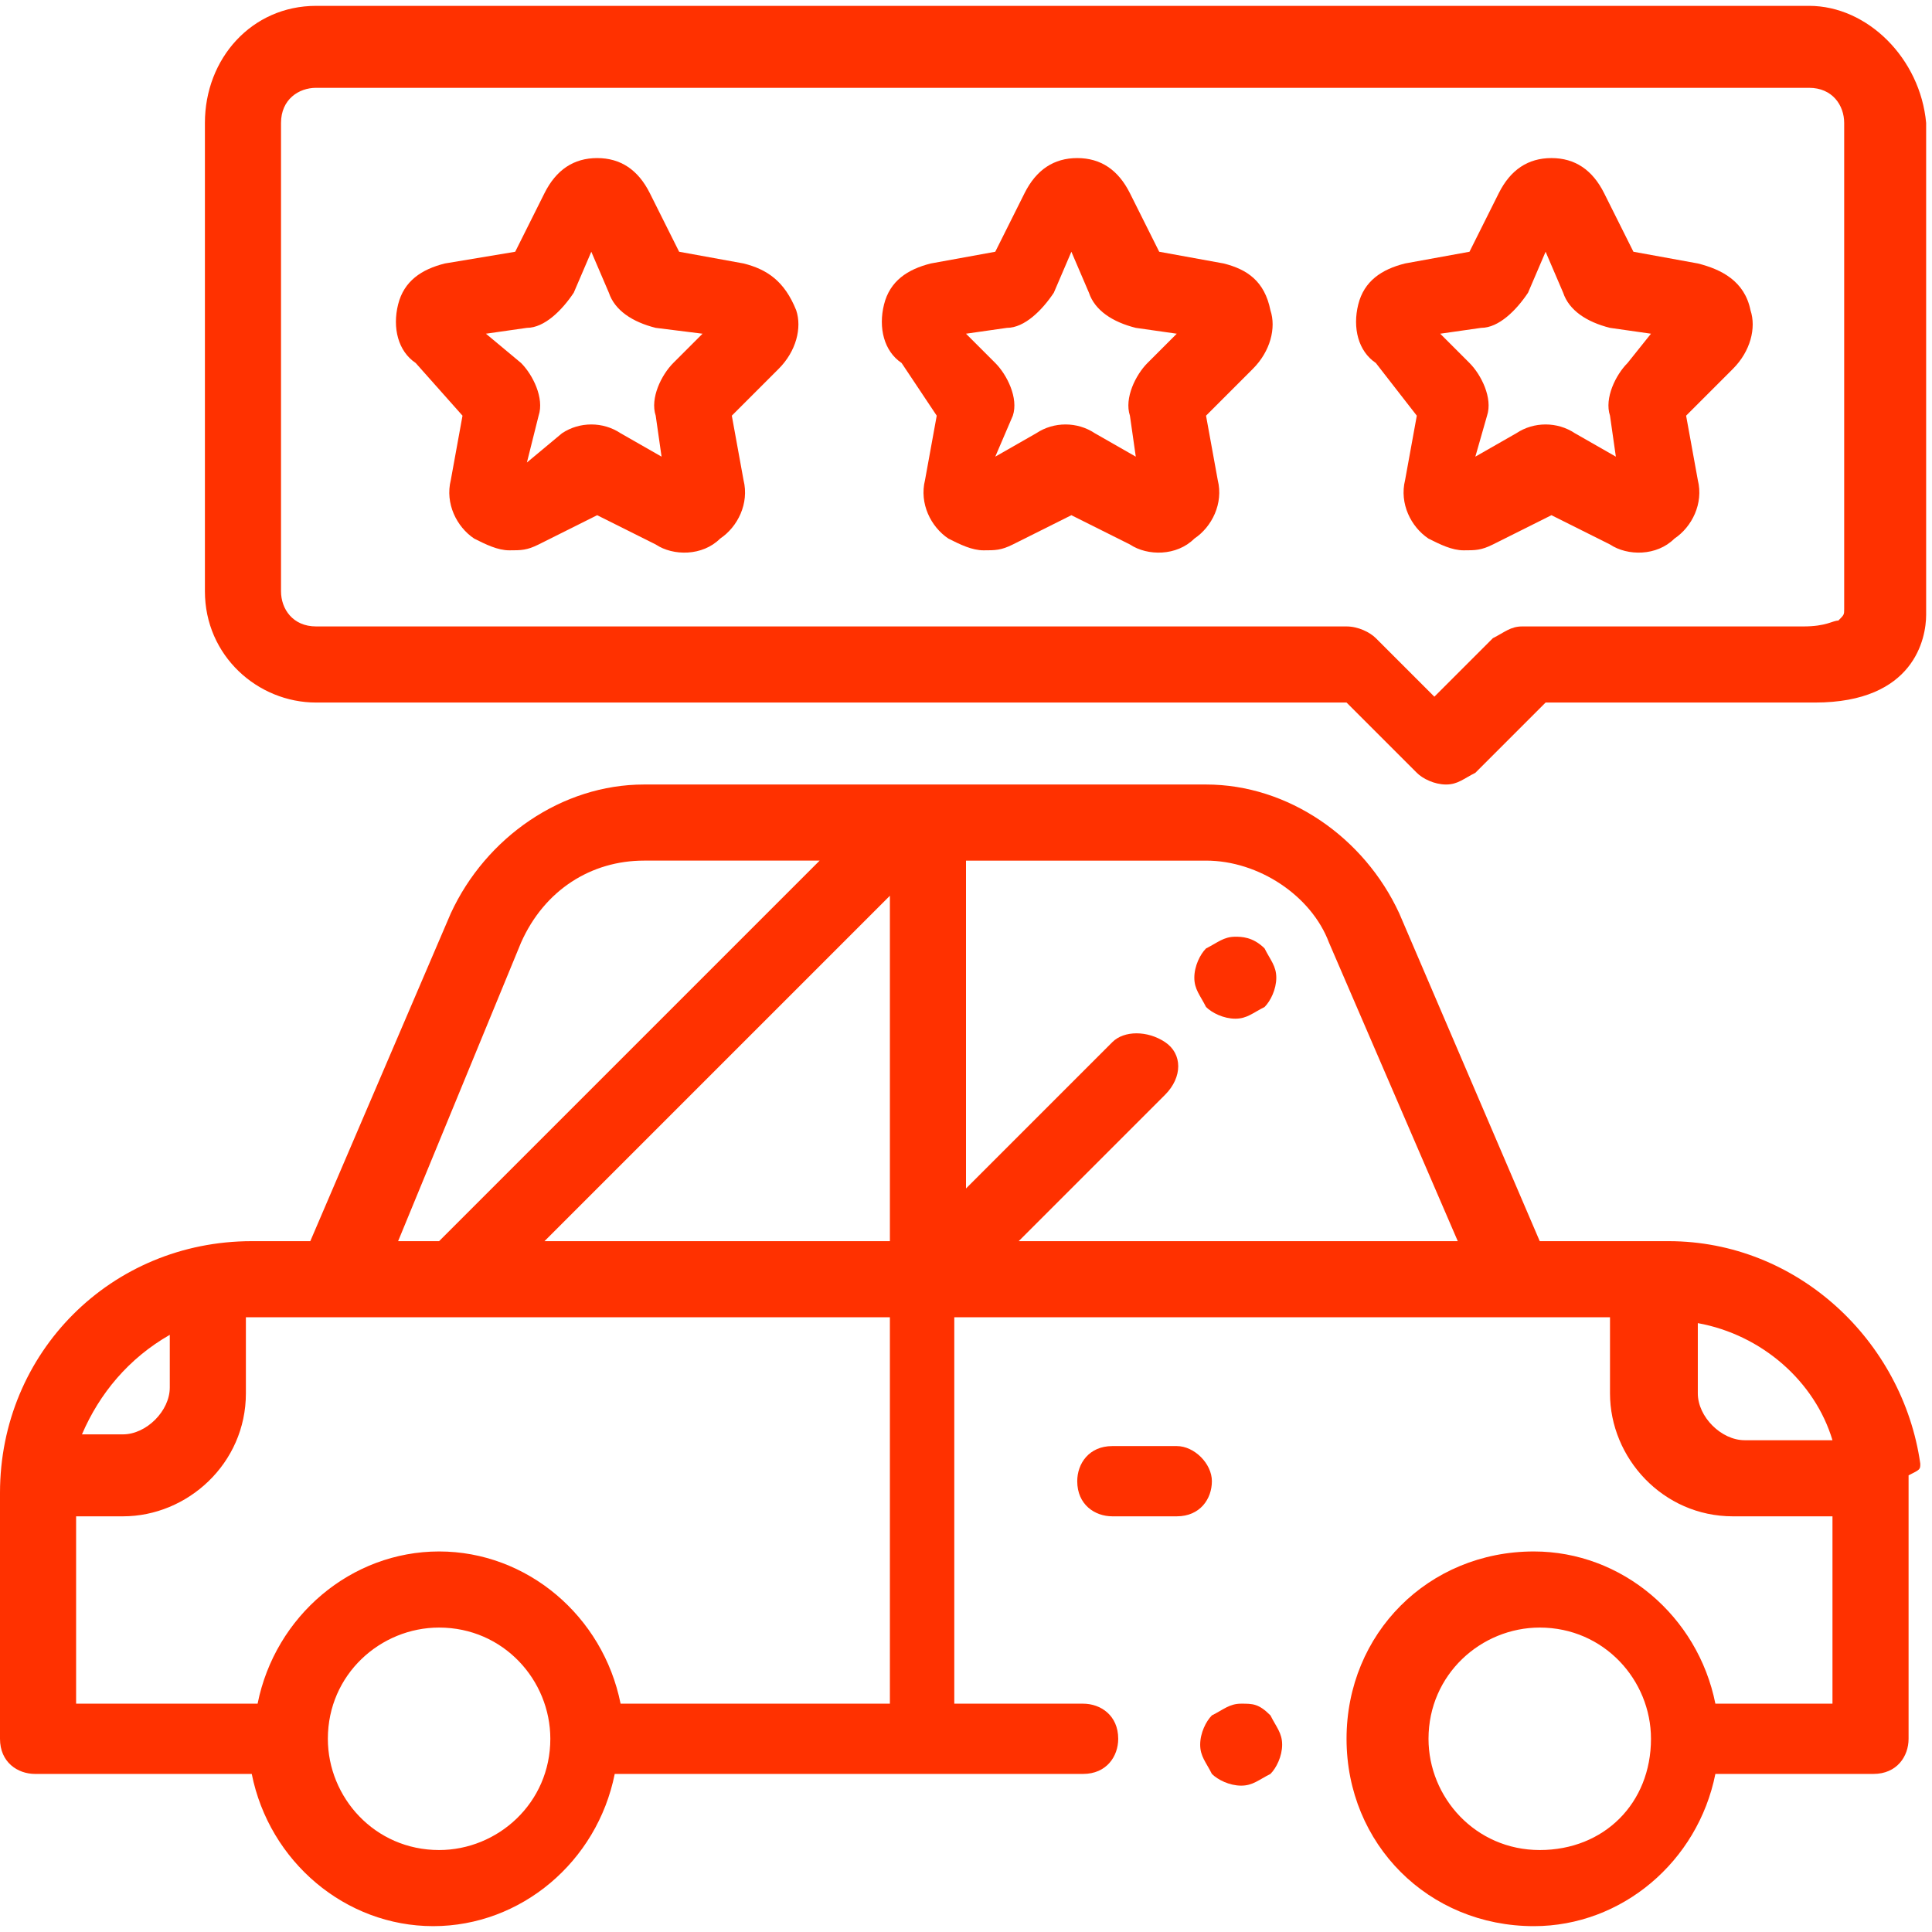
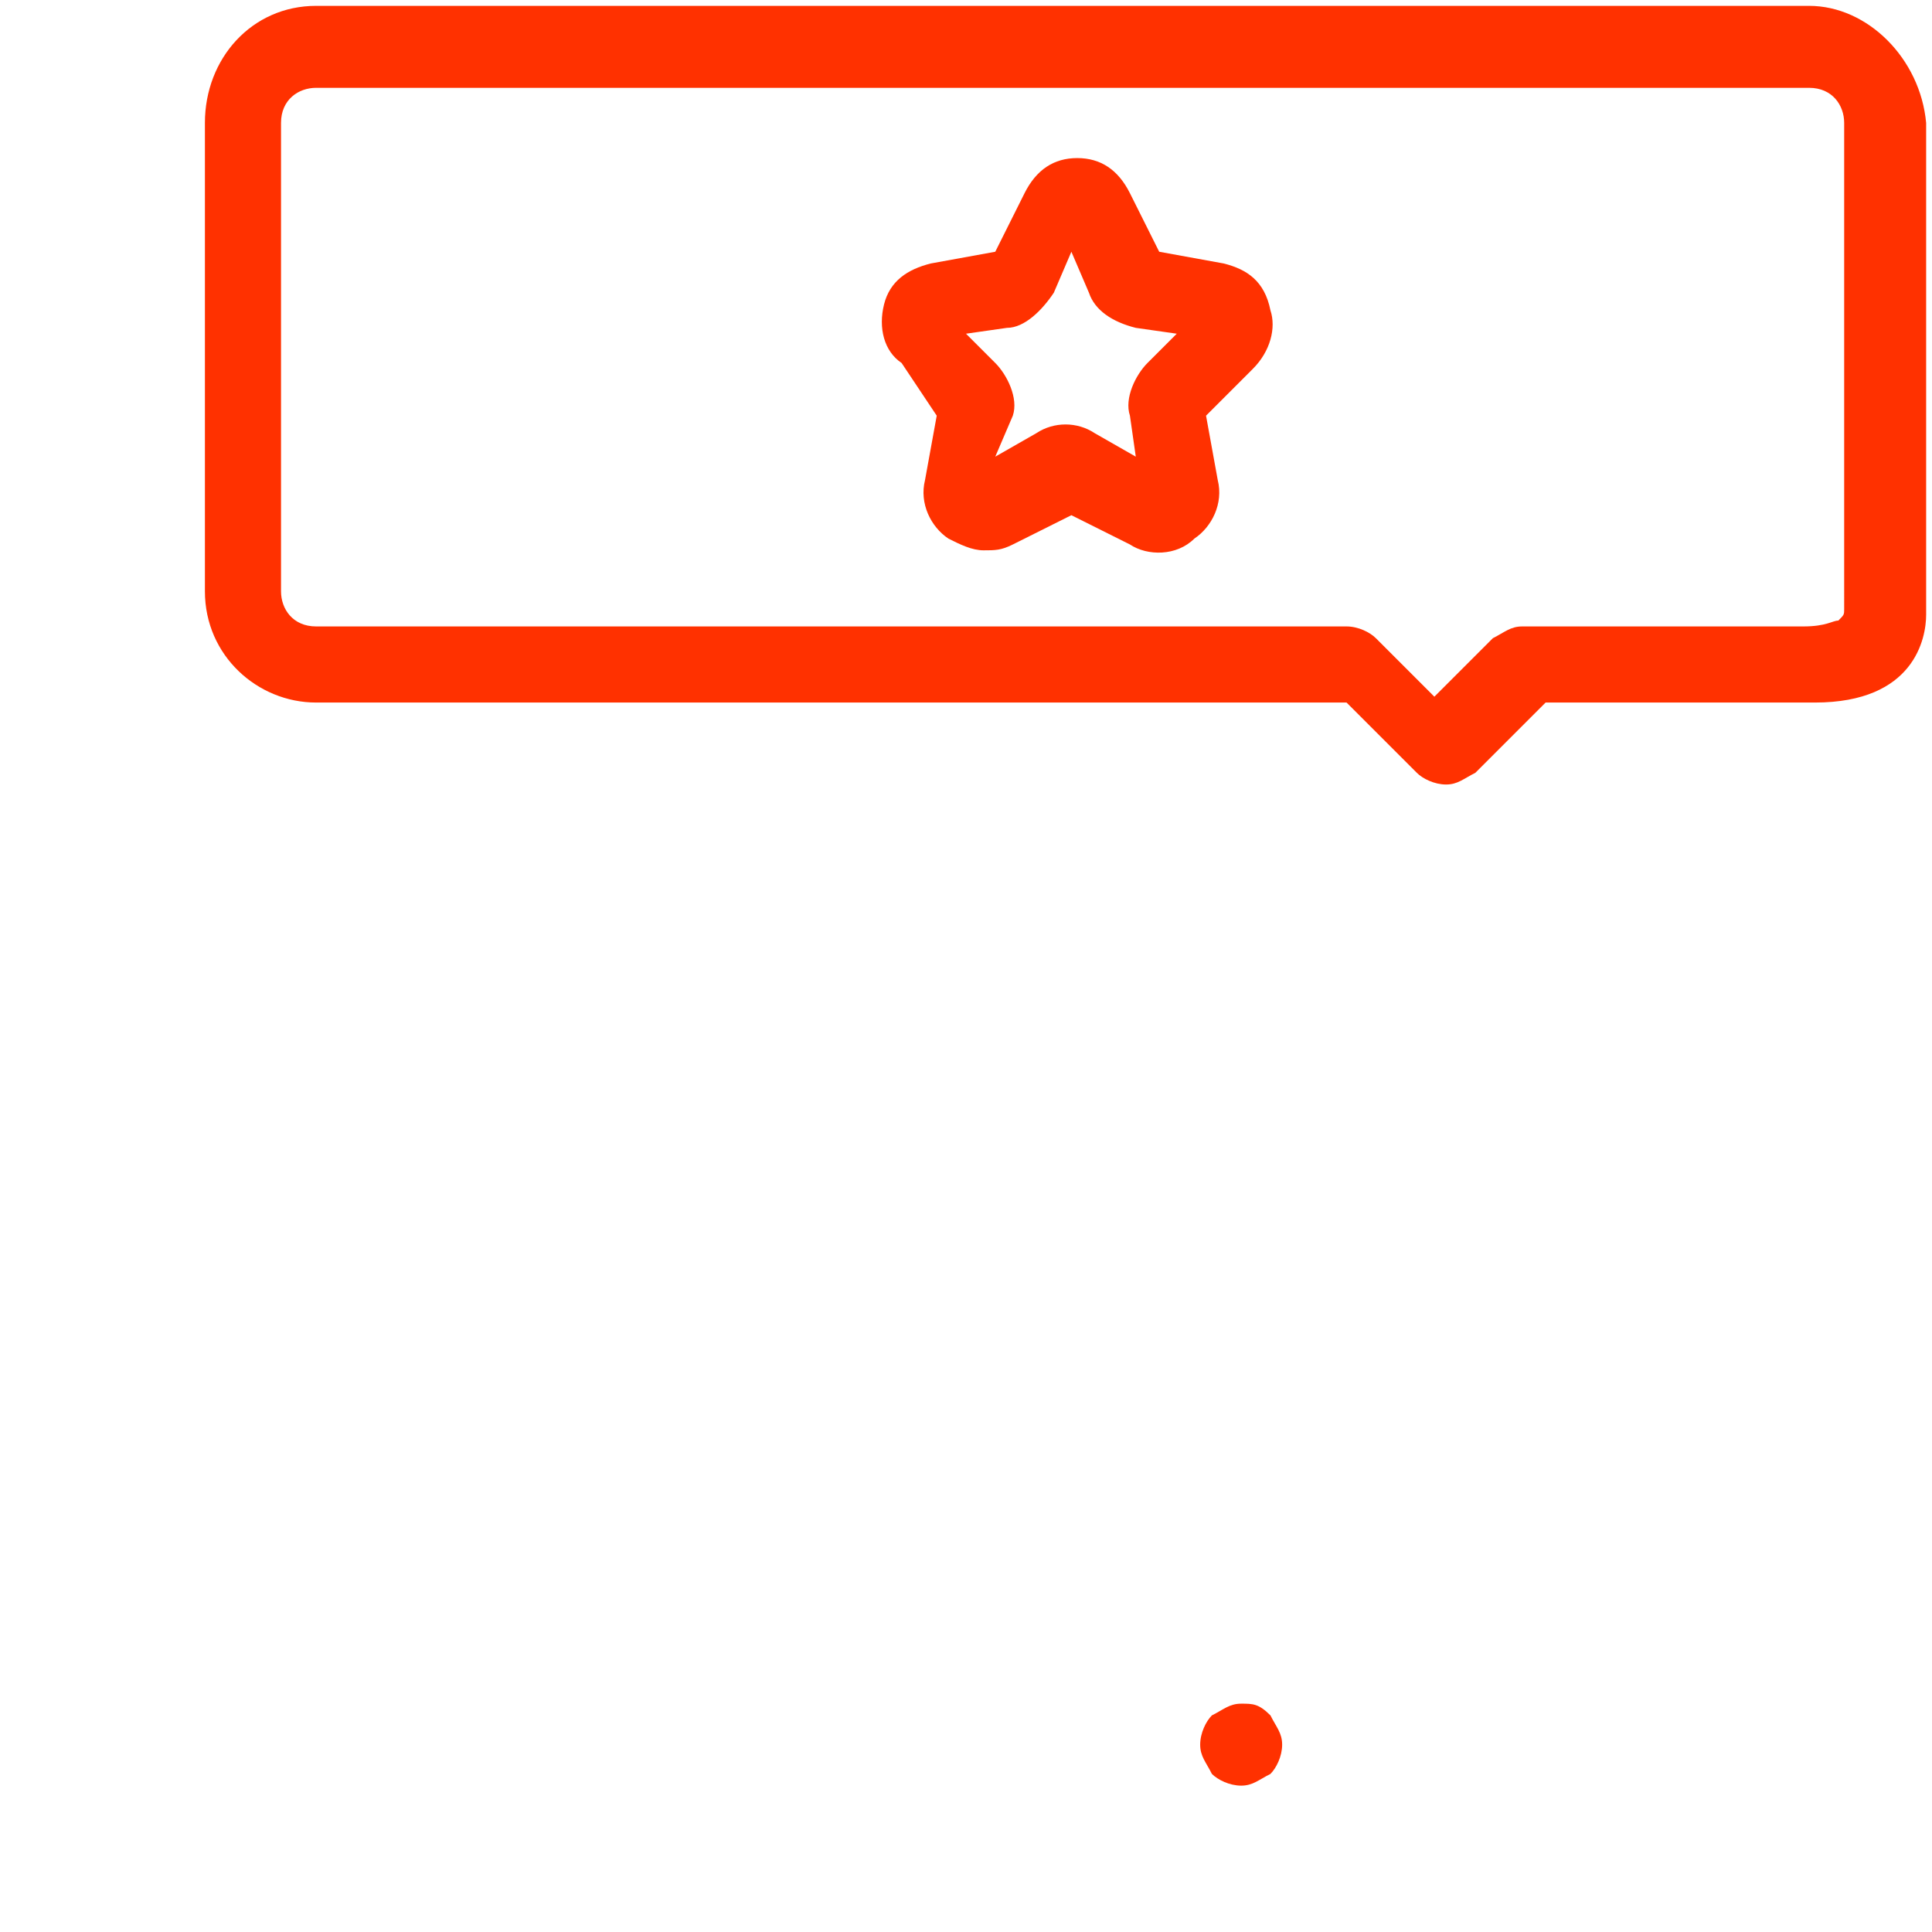
<svg xmlns="http://www.w3.org/2000/svg" version="1.1" id="shape" x="0px" y="0px" width="33px" height="33px" viewBox="0 0 33 33" style="enable-background:new 0 0 33 33;" xml:space="preserve">
  <style type="text/css">
	.st0{fill:#FF3100;}
</style>
  <g>
    <path class="st0" d="M30.9,0.1H5.4c-1.1,0-1.9,0.9-1.9,2v8c0,1.1,0.9,1.9,1.9,1.9H23l1.2,1.2c0.1,0.1,0.3,0.2,0.5,0.2   s0.3-0.1,0.5-0.2l1.2-1.2h4.6c1.7,0,1.9-1.1,1.9-1.5V2.1C32.8,1,31.9,0.1,30.9,0.1z M31.5,10.4c0,0.1,0,0.1-0.1,0.2   c-0.1,0-0.2,0.1-0.6,0.1H26c-0.2,0-0.3,0.1-0.5,0.2l-1,1l-1-1c-0.1-0.1-0.3-0.2-0.5-0.2H5.4c-0.4,0-0.6-0.3-0.6-0.6v-8   c0-0.4,0.3-0.6,0.6-0.6h25.5c0.4,0,0.6,0.3,0.6,0.6V10.4z" />
    <path class="st0" d="M21.2,29.1c-0.2,0-0.3,0.1-0.5,0.2c-0.1,0.1-0.2,0.3-0.2,0.5s0.1,0.3,0.2,0.5c0.1,0.1,0.3,0.2,0.5,0.2   s0.3-0.1,0.5-0.2c0.1-0.1,0.2-0.3,0.2-0.5s-0.1-0.3-0.2-0.5C21.5,29.1,21.4,29.1,21.2,29.1z" />
-     <path class="st0" d="M20.1,24.7L20.1,24.7H19c-0.4,0-0.6,0.3-0.6,0.6c0,0.4,0.3,0.6,0.6,0.6l0,0h1.1c0.4,0,0.6-0.3,0.6-0.6   S20.4,24.7,20.1,24.7z" />
-     <path class="st0" d="M32.8,25c-0.3-2.1-2.1-3.8-4.3-3.8h-2.2l-2.4-5.6c-0.6-1.3-1.9-2.2-3.3-2.2H11c-1.4,0-2.7,0.9-3.3,2.2   l-2.4,5.6H4.3c-2.4,0-4.3,1.9-4.3,4.3v4.2c0,0.4,0.3,0.6,0.6,0.6h3.7c0.3,1.5,1.6,2.6,3.1,2.6s2.8-1.1,3.1-2.6h8   c0.4,0,0.6-0.3,0.6-0.6c0-0.4-0.3-0.6-0.6-0.6h-2.2v-6.6h11.2v1.3c0,1.1,0.9,2.1,2.1,2.1h1.7v3.2h-2c-0.3-1.5-1.6-2.6-3.1-2.6   c-1.8,0-3.2,1.4-3.2,3.2s1.4,3.2,3.2,3.2c1.5,0,2.8-1.1,3.1-2.6H32c0.4,0,0.6-0.3,0.6-0.6v-4.2c0-0.1,0-0.2,0-0.2v-0.1   C32.8,25.1,32.8,25.1,32.8,25z M9.3,21.2l5.9-5.9v5.9H9.3z M8.9,16.1c0.4-0.9,1.2-1.4,2.1-1.4h3l-6.5,6.5l0,0H6.8L8.9,16.1z    M2.9,22.8v0.9c0,0.4-0.4,0.8-0.8,0.8H1.4C1.7,23.8,2.2,23.2,2.9,22.8z M7.5,31.6c-1.1,0-1.9-0.9-1.9-1.9c0-1.1,0.9-1.9,1.9-1.9   c1.1,0,1.9,0.9,1.9,1.9C9.4,30.8,8.5,31.6,7.5,31.6z M15.2,29.1h-4.6c-0.3-1.5-1.6-2.6-3.1-2.6s-2.8,1.1-3.1,2.6H1.3v-3.2h0.8   c1.1,0,2.1-0.9,2.1-2.1v-1.3h0.1h10.9C15.2,22.5,15.2,29.1,15.2,29.1z M17.4,21.2l2.5-2.5c0.3-0.3,0.3-0.7,0-0.9   c-0.3-0.2-0.7-0.2-0.9,0l-2.5,2.5v-5.6h4.1c0.9,0,1.8,0.6,2.1,1.4l2.2,5.1H17.4z M26.3,31.6c-1.1,0-1.9-0.9-1.9-1.9   c0-1.1,0.9-1.9,1.9-1.9c1.1,0,1.9,0.9,1.9,1.9C28.2,30.8,27.4,31.6,26.3,31.6z M29,23.8v-1.2c1.1,0.2,2,1,2.3,2h-1.5   C29.4,24.6,29,24.2,29,23.8z" />
-     <path class="st0" d="M20.9,4.5l-1.1-0.2l-0.5-1c-0.2-0.4-0.5-0.6-0.9-0.6l0,0c-0.4,0-0.7,0.2-0.9,0.6l-0.5,1l-1.1,0.2   c-0.4,0.1-0.7,0.3-0.8,0.7c-0.1,0.4,0,0.8,0.3,1L16,7.1l-0.2,1.1c-0.1,0.4,0.1,0.8,0.4,1c0.2,0.1,0.4,0.2,0.6,0.2s0.3,0,0.5-0.1   l1-0.5l1,0.5c0.3,0.2,0.8,0.2,1.1-0.1c0.3-0.2,0.5-0.6,0.4-1l-0.2-1.1l0.8-0.8c0.3-0.3,0.4-0.7,0.3-1C21.6,4.8,21.3,4.6,20.9,4.5z    M19.6,6.2c-0.2,0.2-0.4,0.6-0.3,0.9l0.1,0.7l-0.7-0.4c-0.3-0.2-0.7-0.2-1,0L17,7.8l0.3-0.7c0.1-0.3-0.1-0.7-0.3-0.9l-0.5-0.5   l0.7-0.1c0.3,0,0.6-0.3,0.8-0.6l0.3-0.7L18.6,5c0.1,0.3,0.4,0.5,0.8,0.6l0.7,0.1L19.6,6.2z" />
-     <path class="st0" d="M29,4.5l-1.1-0.2l-0.5-1c-0.2-0.4-0.5-0.6-0.9-0.6l0,0c-0.4,0-0.7,0.2-0.9,0.6l-0.5,1L24,4.5   c-0.4,0.1-0.7,0.3-0.8,0.7c-0.1,0.4,0,0.8,0.3,1l0.7,0.9L24,8.2c-0.1,0.4,0.1,0.8,0.4,1c0.2,0.1,0.4,0.2,0.6,0.2s0.3,0,0.5-0.1   l1-0.5l1,0.5c0.3,0.2,0.8,0.2,1.1-0.1c0.3-0.2,0.5-0.6,0.4-1l-0.2-1.1l0.8-0.8c0.3-0.3,0.4-0.7,0.3-1C29.8,4.8,29.4,4.6,29,4.5z    M27.8,6.2c-0.2,0.2-0.4,0.6-0.3,0.9l0.1,0.7l-0.7-0.4c-0.3-0.2-0.7-0.2-1,0l-0.7,0.4l0.2-0.7c0.1-0.3-0.1-0.7-0.3-0.9l-0.5-0.5   l0.7-0.1c0.3,0,0.6-0.3,0.8-0.6l0.3-0.7L26.7,5c0.1,0.3,0.4,0.5,0.8,0.6l0.7,0.1L27.8,6.2z" />
-     <path class="st0" d="M12.7,4.5l-1.1-0.2l-0.5-1c-0.2-0.4-0.5-0.6-0.9-0.6l0,0c-0.4,0-0.7,0.2-0.9,0.6l-0.5,1L7.6,4.5   C7.2,4.6,6.9,4.8,6.8,5.2s0,0.8,0.3,1l0.8,0.9L7.7,8.2C7.6,8.6,7.8,9,8.1,9.2c0.2,0.1,0.4,0.2,0.6,0.2c0.2,0,0.3,0,0.5-0.1l1-0.5   l1,0.5c0.3,0.2,0.8,0.2,1.1-0.1c0.3-0.2,0.5-0.6,0.4-1l-0.2-1.1l0.8-0.8c0.3-0.3,0.4-0.7,0.3-1C13.4,4.8,13.1,4.6,12.7,4.5z    M11.5,6.2c-0.2,0.2-0.4,0.6-0.3,0.9l0.1,0.7l-0.7-0.4c-0.3-0.2-0.7-0.2-1,0L9,7.9l0.2-0.8c0.1-0.3-0.1-0.7-0.3-0.9L8.3,5.7L9,5.6   c0.3,0,0.6-0.3,0.8-0.6l0.3-0.7L10.4,5c0.1,0.3,0.4,0.5,0.8,0.6L12,5.7L11.5,6.2z" />
-     <path class="st0" d="M21.1,16c-0.2,0-0.3,0.1-0.5,0.2c-0.1,0.1-0.2,0.3-0.2,0.5s0.1,0.3,0.2,0.5c0.1,0.1,0.3,0.2,0.5,0.2   s0.3-0.1,0.5-0.2c0.1-0.1,0.2-0.3,0.2-0.5s-0.1-0.3-0.2-0.5C21.4,16,21.2,16,21.1,16z" />
+     <path class="st0" d="M20.9,4.5l-1.1-0.2l-0.5-1c-0.2-0.4-0.5-0.6-0.9-0.6c-0.4,0-0.7,0.2-0.9,0.6l-0.5,1l-1.1,0.2   c-0.4,0.1-0.7,0.3-0.8,0.7c-0.1,0.4,0,0.8,0.3,1L16,7.1l-0.2,1.1c-0.1,0.4,0.1,0.8,0.4,1c0.2,0.1,0.4,0.2,0.6,0.2s0.3,0,0.5-0.1   l1-0.5l1,0.5c0.3,0.2,0.8,0.2,1.1-0.1c0.3-0.2,0.5-0.6,0.4-1l-0.2-1.1l0.8-0.8c0.3-0.3,0.4-0.7,0.3-1C21.6,4.8,21.3,4.6,20.9,4.5z    M19.6,6.2c-0.2,0.2-0.4,0.6-0.3,0.9l0.1,0.7l-0.7-0.4c-0.3-0.2-0.7-0.2-1,0L17,7.8l0.3-0.7c0.1-0.3-0.1-0.7-0.3-0.9l-0.5-0.5   l0.7-0.1c0.3,0,0.6-0.3,0.8-0.6l0.3-0.7L18.6,5c0.1,0.3,0.4,0.5,0.8,0.6l0.7,0.1L19.6,6.2z" />
  </g>
</svg>